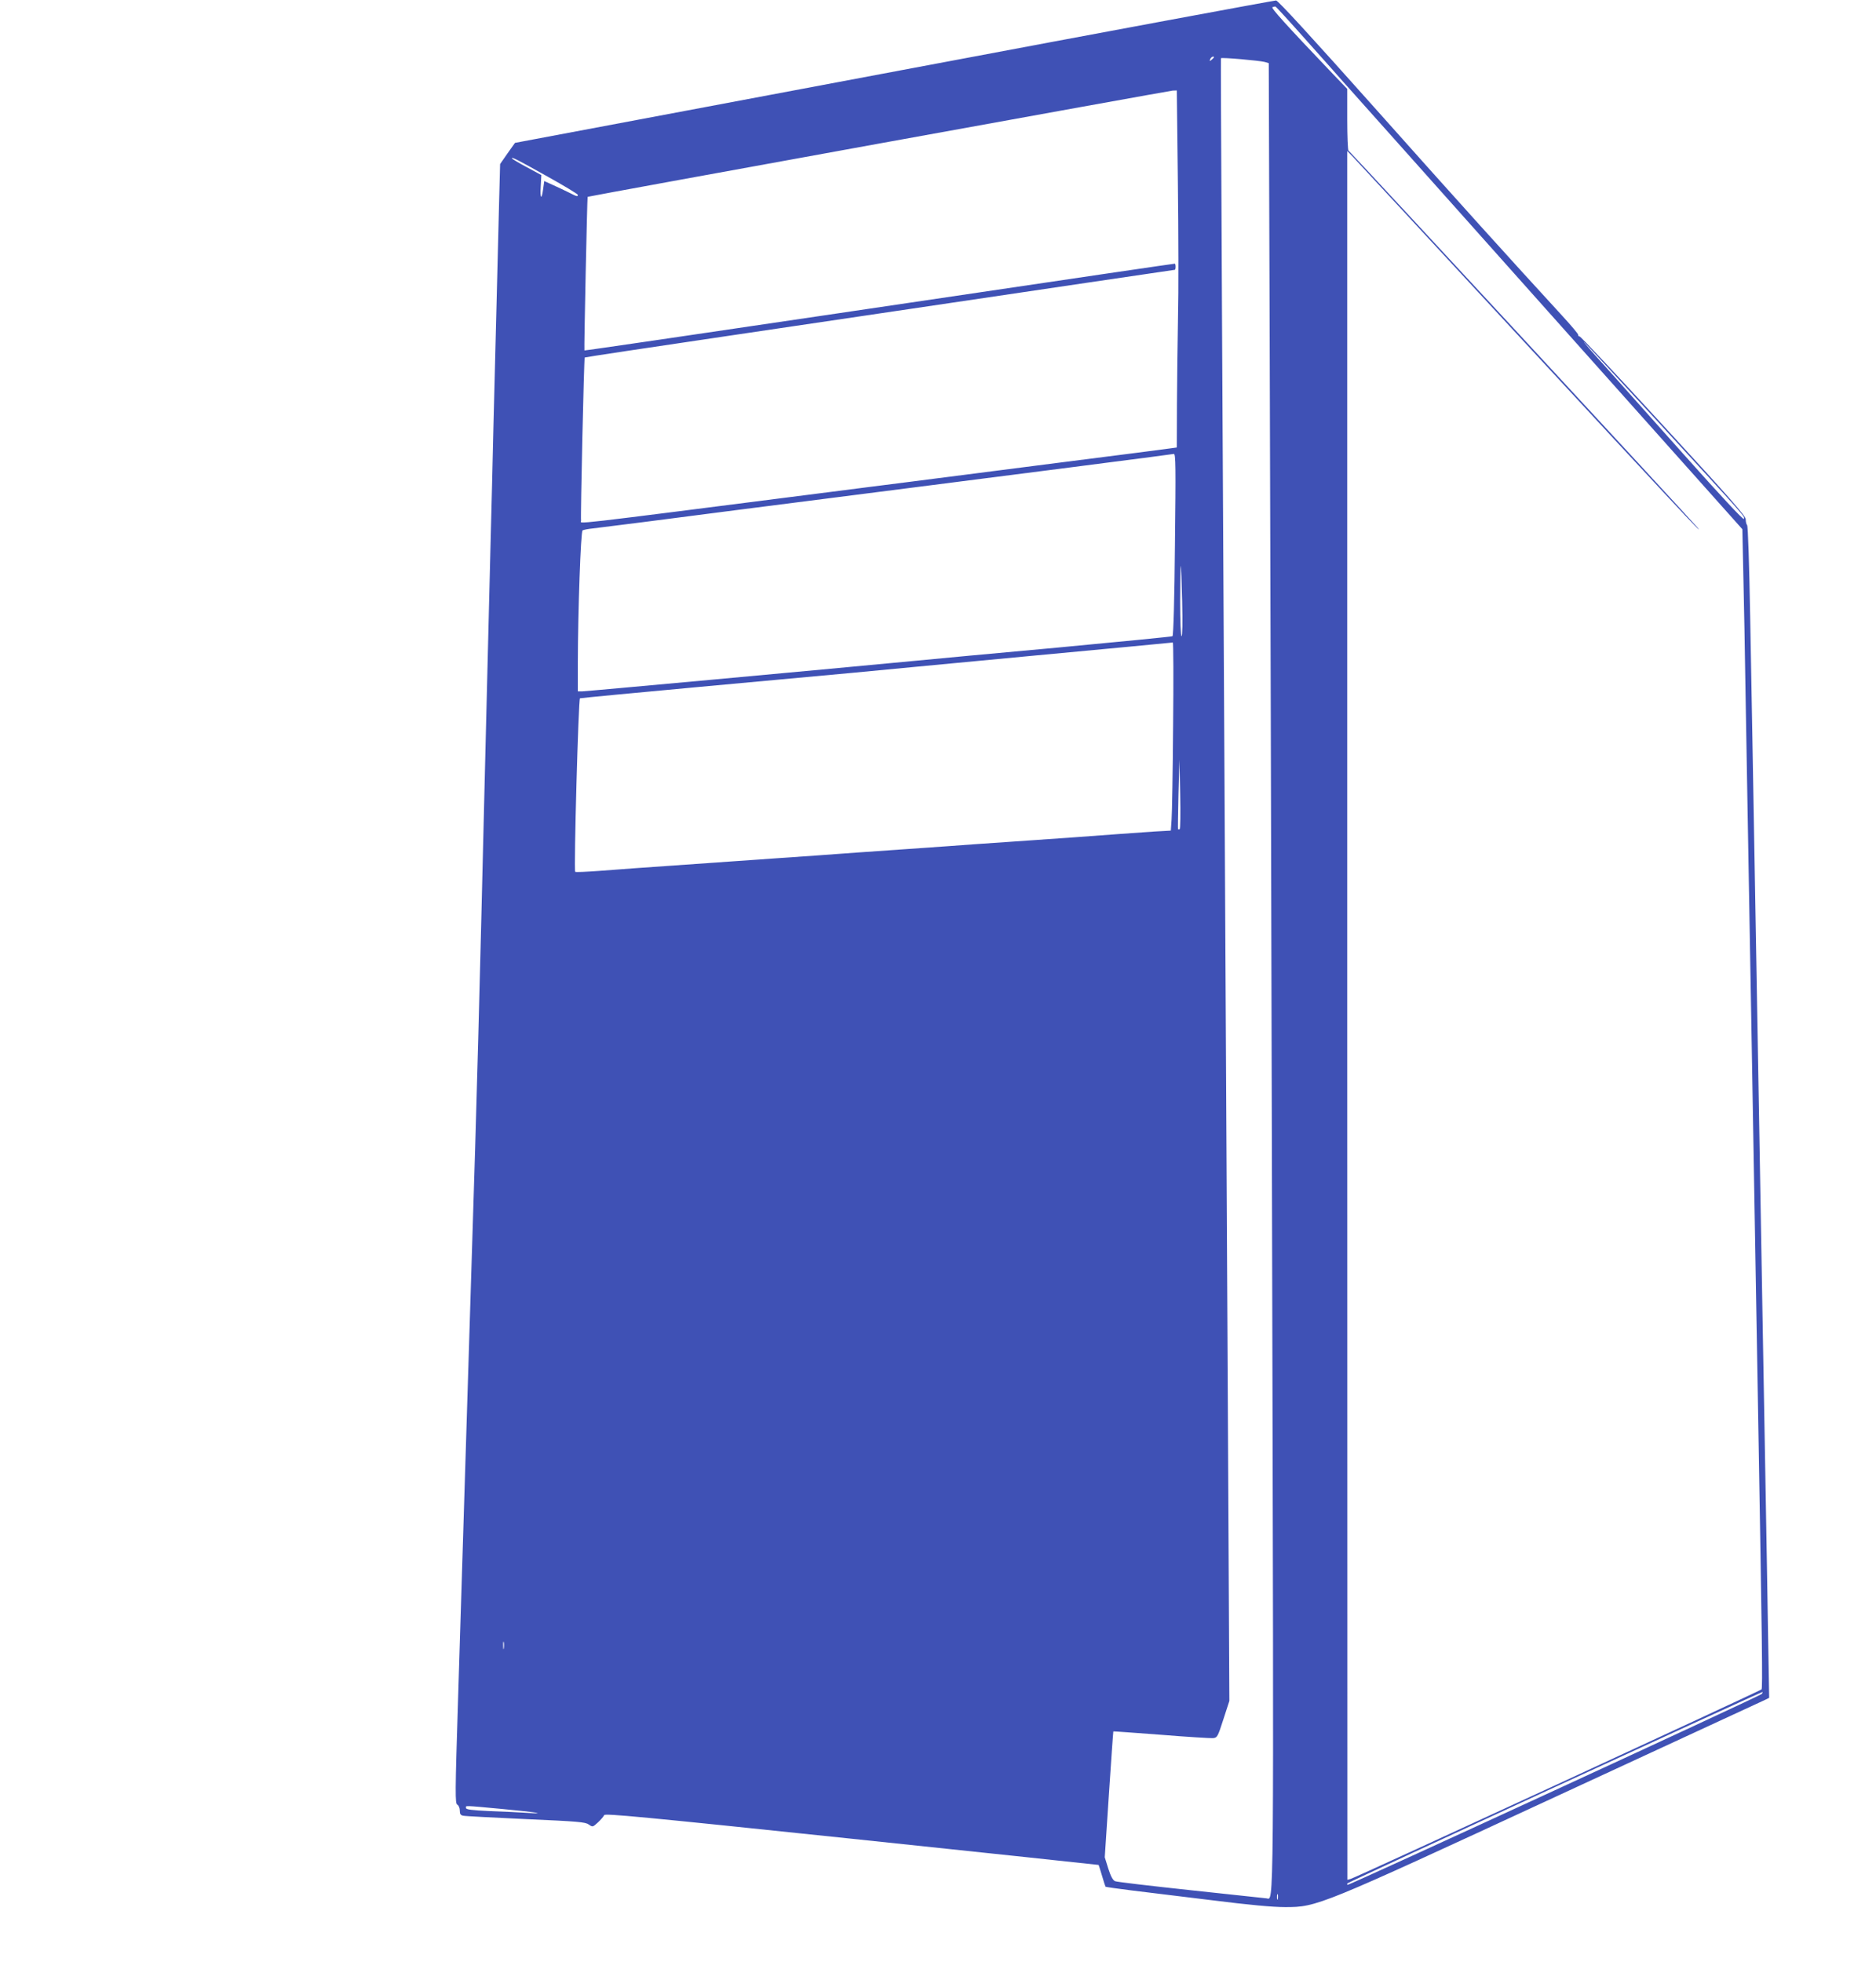
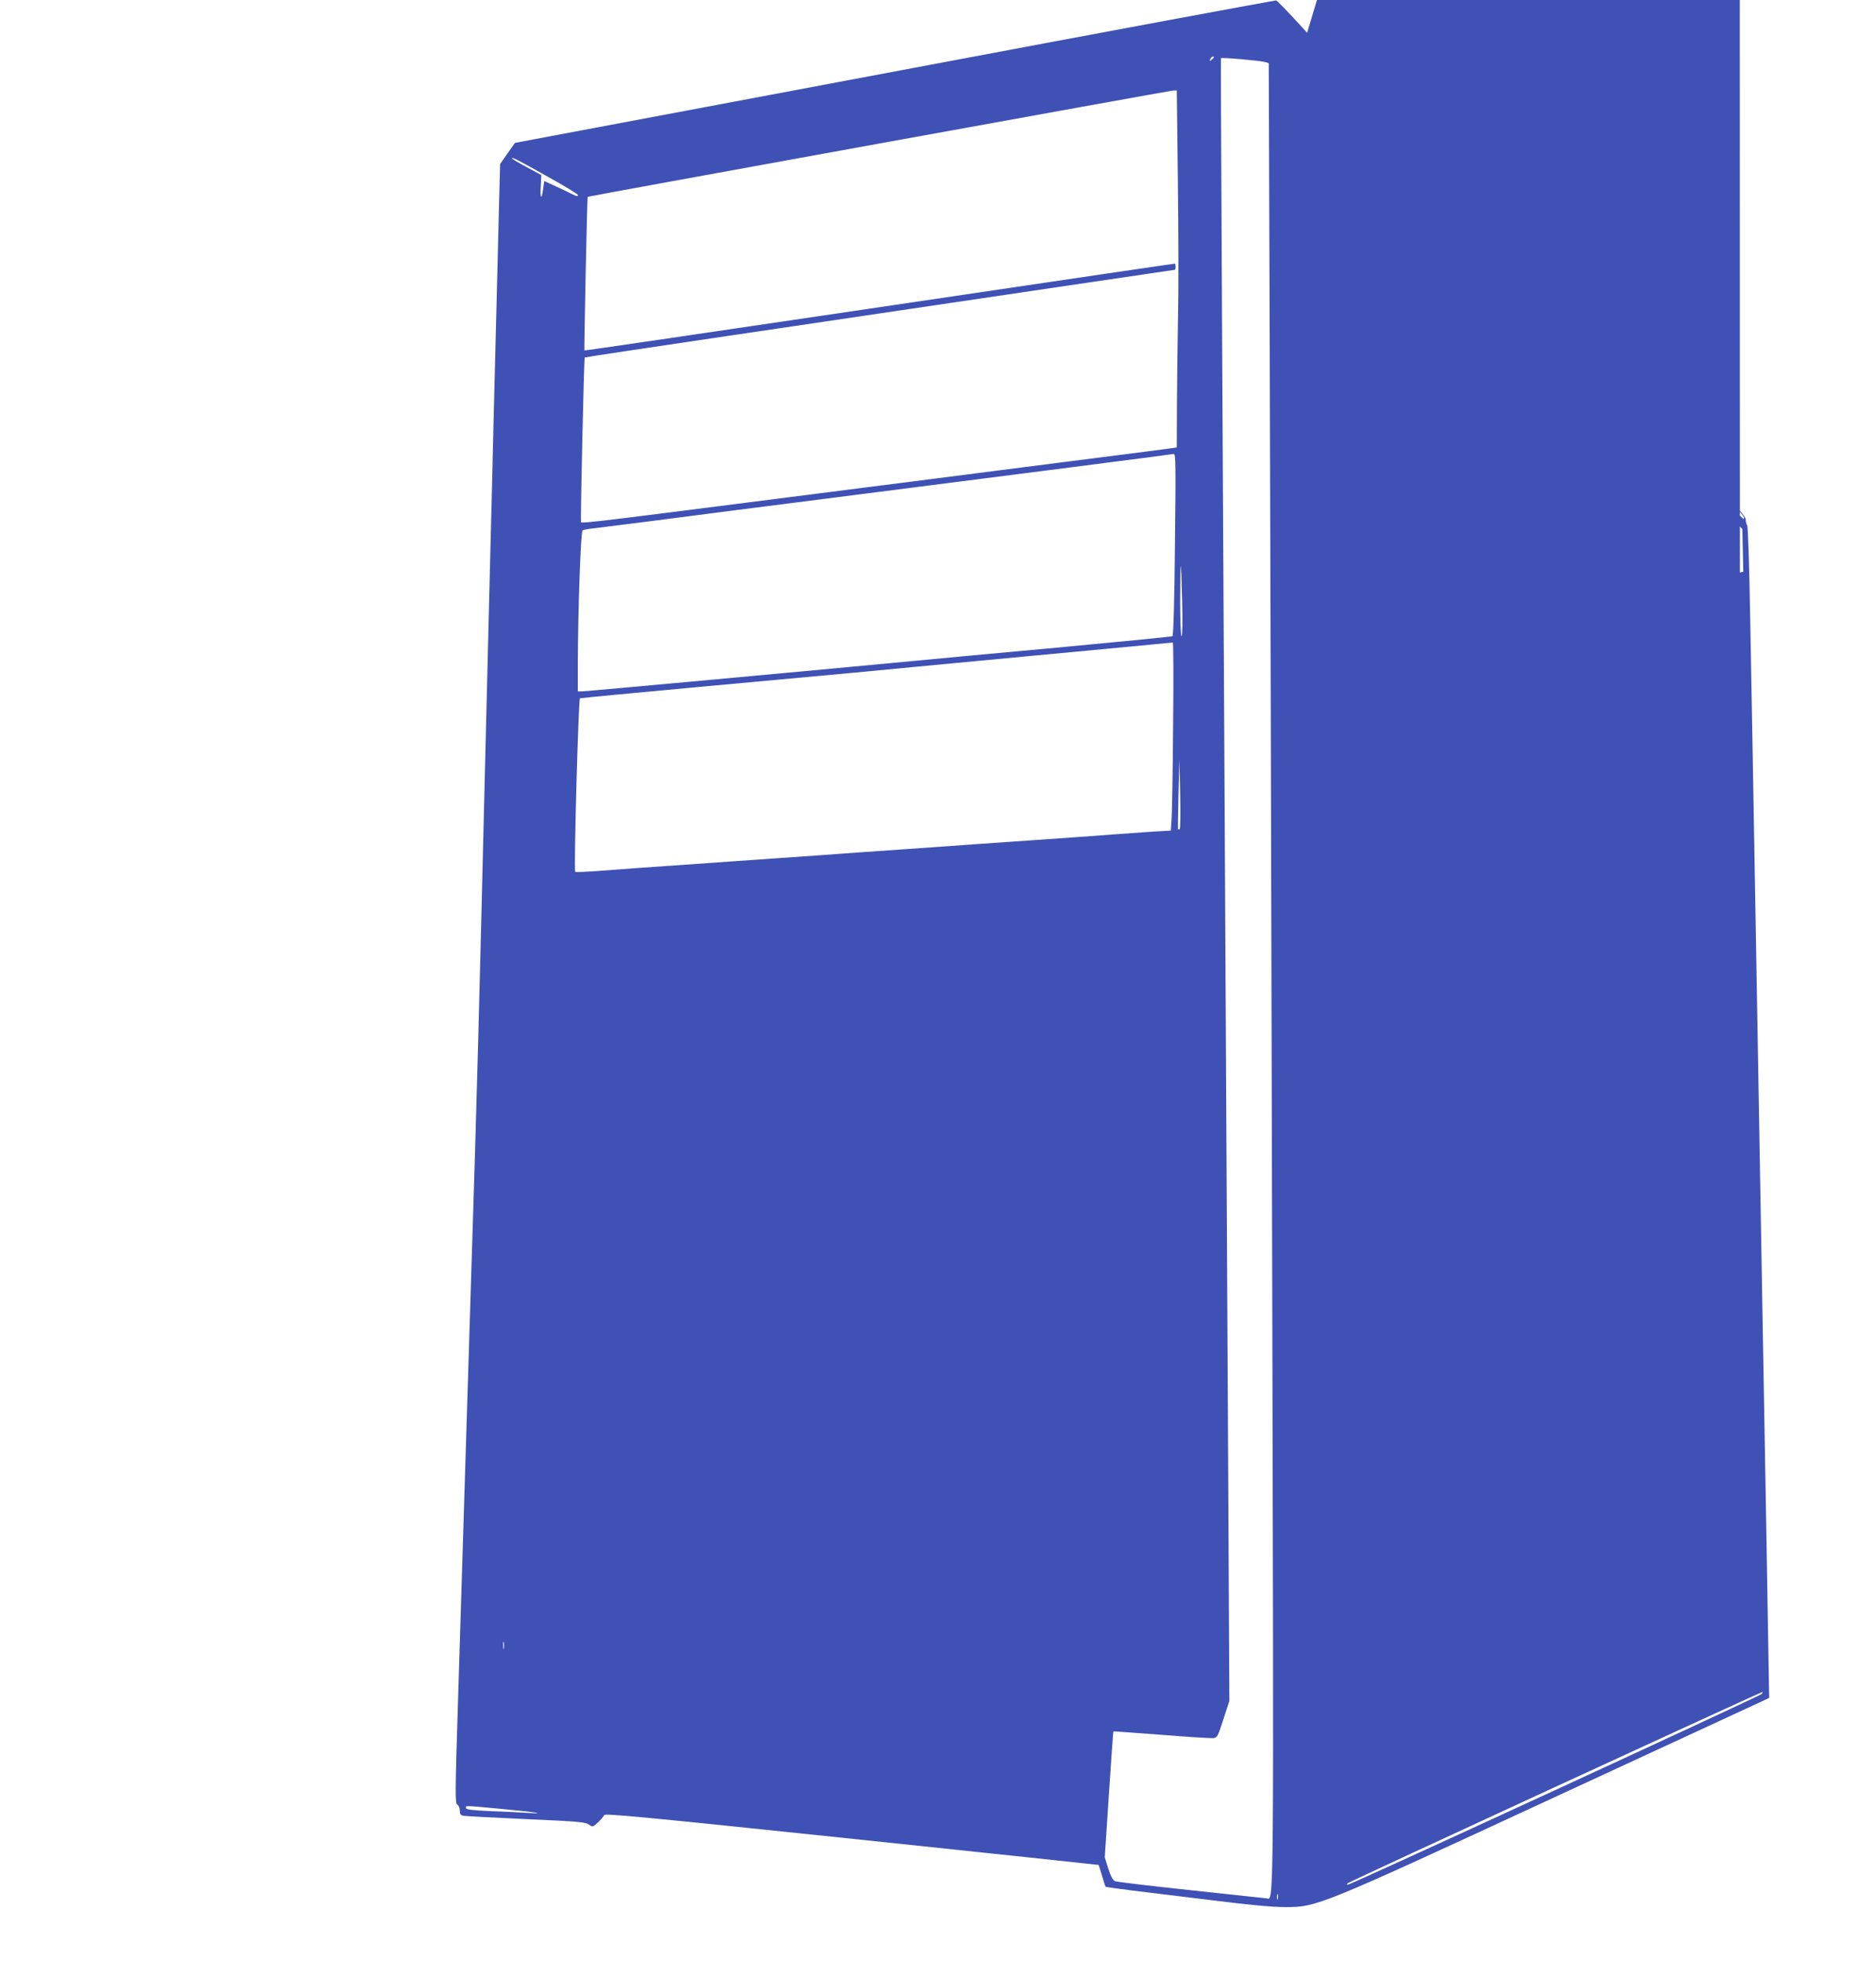
<svg xmlns="http://www.w3.org/2000/svg" version="1.0" width="1224pt" height="1280pt" viewBox="0 0 1224 1280" preserveAspectRatio="xMidYMid meet">
  <g transform="translate(0,1280) scale(0.1,-0.1)" fill="#3f51b5" stroke="none">
-     <path d="M5950 12355 c-1295 -244 -2408 -453 -2473 -465 l-117 -22 -49 -69 -48 -69 -7 -263 c-4 -144 -11 -433 -16 -642 -5 -209 -14 -562 -20 -785 -5 -223 -14 -588 -20 -812 -11 -447 -25 -998 -40 -1620 -5 -222 -14 -590 -20 -818 -12 -504 -27 -1043 -40 -1485 -21 -685 -67 -2173 -111 -3579 -20 -635 -20 -690 -5 -698 9 -5 16 -22 16 -38 0 -23 5 -31 23 -34 12 -3 195 -12 407 -22 340 -15 388 -19 411 -35 26 -18 26 -18 61 14 19 18 37 39 40 47 4 12 241 -10 1614 -154 885 -93 1610 -170 1612 -171 1 -1 11 -33 22 -70 11 -37 21 -69 23 -72 3 -2 78 -13 168 -24 90 -11 326 -40 524 -64 245 -31 399 -45 480 -45 208 0 218 4 1765 720 740 342 1356 627 1369 633 l24 12 -7 400 c-3 220 -11 643 -16 940 -5 297 -14 806 -20 1130 -6 325 -15 842 -20 1150 -5 308 -14 821 -20 1140 -25 1438 -31 1746 -41 2295 -6 332 -14 589 -20 595 -5 5 -9 21 -9 37 0 22 -97 133 -536 610 -294 321 -541 583 -547 583 -7 1 -11 5 -10 11 1 5 -46 61 -104 124 -357 389 -661 725 -1218 1350 -421 472 -635 705 -649 707 -12 0 -1081 -198 -2376 -442z m2566 190 c103 -115 215 -241 249 -280 35 -38 634 -711 1333 -1494 l1270 -1423 6 -277 c4 -152 11 -539 16 -861 6 -322 15 -837 20 -1145 5 -308 14 -819 20 -1135 12 -699 27 -1543 40 -2300 27 -1561 31 -1843 23 -1850 -11 -11 -2653 -1230 -2680 -1236 l-22 -6 -1 5639 0 5638 39 -40 c21 -22 519 -560 1106 -1195 950 -1028 1208 -1304 1139 -1220 -38 47 -2268 2455 -2276 2458 -4 2 -8 93 -8 203 l0 199 -93 97 c-313 328 -406 432 -395 436 7 3 16 5 20 4 4 -1 91 -96 194 -212z m-596 -119 c0 -2 -7 -9 -15 -16 -13 -11 -14 -10 -9 4 5 14 24 23 24 12z m331 -30 l27 -8 6 -1781 c3 -980 11 -3654 16 -5942 11 -4436 12 -4253 -36 -4248 -10 1 -233 25 -494 53 -261 28 -484 54 -495 59 -14 6 -28 32 -44 82 l-23 74 27 410 c15 226 28 411 29 411 0 1 141 -9 311 -22 171 -14 323 -23 339 -22 28 3 31 8 68 123 l39 120 -10 1945 c-40 7337 -47 8764 -45 8770 3 7 249 -15 285 -24z m-566 -783 c4 -329 5 -724 1 -878 -3 -154 -6 -409 -7 -567 l-1 -287 -36 -5 c-21 -3 -356 -47 -747 -96 -390 -50 -829 -106 -975 -125 -146 -18 -375 -48 -510 -65 -1765 -225 -1615 -208 -1619 -186 -4 24 19 1059 24 1064 2 2 425 66 942 142 2385 353 2903 430 2908 430 3 0 5 9 5 20 0 11 -2 20 -5 20 -7 0 -506 -73 -2205 -325 -904 -134 -1646 -243 -1647 -241 -3 2 18 1000 21 1002 4 4 3796 692 3817 693 l27 1 7 -597z m-4112 35 c108 -60 197 -114 197 -119 0 -13 -5 -12 -60 16 -27 13 -74 36 -104 49 l-55 25 -7 -50 c-10 -77 -21 -67 -16 15 l4 74 -96 52 c-53 28 -96 54 -96 57 0 10 35 -8 233 -119z m7254 -1610 c577 -629 555 -604 551 -623 -2 -10 -155 155 -389 417 -213 238 -448 502 -523 586 -76 83 -135 152 -132 152 2 0 224 -239 493 -532z m-3161 -790 c-3 -349 -10 -594 -16 -598 -5 -3 -341 -36 -747 -74 -406 -37 -828 -76 -938 -87 -632 -60 -2145 -199 -2168 -199 l-27 0 0 183 c1 346 19 860 31 867 6 4 36 10 67 13 32 4 179 22 327 41 149 20 925 119 1725 221 800 102 1516 194 1590 204 74 10 141 19 149 20 12 1 13 -84 7 -591z m47 -370 c3 -137 2 -228 -4 -228 -5 0 -9 96 -9 232 0 127 2 229 4 227 2 -2 6 -106 9 -231z m-59 -810 c-2 -299 -7 -575 -10 -614 l-5 -72 -107 -6 c-59 -4 -161 -11 -227 -16 -170 -13 -366 -27 -700 -50 -159 -11 -351 -24 -425 -30 -74 -5 -202 -14 -285 -20 -82 -6 -212 -15 -287 -20 -76 -6 -200 -14 -275 -20 -76 -5 -205 -14 -288 -20 -82 -6 -211 -15 -285 -20 -74 -5 -202 -14 -285 -20 -259 -18 -415 -29 -568 -41 -82 -6 -151 -9 -154 -6 -10 11 21 1129 31 1132 6 2 360 36 786 75 426 39 872 80 990 91 118 12 636 60 1150 109 514 48 938 88 942 89 4 0 5 -243 2 -541z m43 -677 c-5 -1 -9 -1 -11 0 -1 2 0 105 3 229 l6 225 5 -225 c3 -124 1 -227 -3 -229z m-4410 -5343 c-2 -13 -4 -5 -4 17 -1 22 1 32 4 23 2 -10 2 -28 0 -40z m8207 -298 c-15 -15 -2697 -1251 -2702 -1245 -3 3 -3 7 0 10 9 10 2703 1251 2707 1248 3 -2 0 -7 -5 -13z m-8217 -750 c221 -21 304 -34 158 -25 -44 3 -151 8 -237 11 -122 6 -158 10 -158 21 0 16 -22 17 237 -7z m5060 -587 c-3 -10 -5 -4 -5 12 0 17 2 24 5 18 2 -7 2 -21 0 -30z" />
+     <path d="M5950 12355 c-1295 -244 -2408 -453 -2473 -465 l-117 -22 -49 -69 -48 -69 -7 -263 c-4 -144 -11 -433 -16 -642 -5 -209 -14 -562 -20 -785 -5 -223 -14 -588 -20 -812 -11 -447 -25 -998 -40 -1620 -5 -222 -14 -590 -20 -818 -12 -504 -27 -1043 -40 -1485 -21 -685 -67 -2173 -111 -3579 -20 -635 -20 -690 -5 -698 9 -5 16 -22 16 -38 0 -23 5 -31 23 -34 12 -3 195 -12 407 -22 340 -15 388 -19 411 -35 26 -18 26 -18 61 14 19 18 37 39 40 47 4 12 241 -10 1614 -154 885 -93 1610 -170 1612 -171 1 -1 11 -33 22 -70 11 -37 21 -69 23 -72 3 -2 78 -13 168 -24 90 -11 326 -40 524 -64 245 -31 399 -45 480 -45 208 0 218 4 1765 720 740 342 1356 627 1369 633 l24 12 -7 400 c-3 220 -11 643 -16 940 -5 297 -14 806 -20 1130 -6 325 -15 842 -20 1150 -5 308 -14 821 -20 1140 -25 1438 -31 1746 -41 2295 -6 332 -14 589 -20 595 -5 5 -9 21 -9 37 0 22 -97 133 -536 610 -294 321 -541 583 -547 583 -7 1 -11 5 -10 11 1 5 -46 61 -104 124 -357 389 -661 725 -1218 1350 -421 472 -635 705 -649 707 -12 0 -1081 -198 -2376 -442z m2566 190 c103 -115 215 -241 249 -280 35 -38 634 -711 1333 -1494 l1270 -1423 6 -277 l-22 -6 -1 5639 0 5638 39 -40 c21 -22 519 -560 1106 -1195 950 -1028 1208 -1304 1139 -1220 -38 47 -2268 2455 -2276 2458 -4 2 -8 93 -8 203 l0 199 -93 97 c-313 328 -406 432 -395 436 7 3 16 5 20 4 4 -1 91 -96 194 -212z m-596 -119 c0 -2 -7 -9 -15 -16 -13 -11 -14 -10 -9 4 5 14 24 23 24 12z m331 -30 l27 -8 6 -1781 c3 -980 11 -3654 16 -5942 11 -4436 12 -4253 -36 -4248 -10 1 -233 25 -494 53 -261 28 -484 54 -495 59 -14 6 -28 32 -44 82 l-23 74 27 410 c15 226 28 411 29 411 0 1 141 -9 311 -22 171 -14 323 -23 339 -22 28 3 31 8 68 123 l39 120 -10 1945 c-40 7337 -47 8764 -45 8770 3 7 249 -15 285 -24z m-566 -783 c4 -329 5 -724 1 -878 -3 -154 -6 -409 -7 -567 l-1 -287 -36 -5 c-21 -3 -356 -47 -747 -96 -390 -50 -829 -106 -975 -125 -146 -18 -375 -48 -510 -65 -1765 -225 -1615 -208 -1619 -186 -4 24 19 1059 24 1064 2 2 425 66 942 142 2385 353 2903 430 2908 430 3 0 5 9 5 20 0 11 -2 20 -5 20 -7 0 -506 -73 -2205 -325 -904 -134 -1646 -243 -1647 -241 -3 2 18 1000 21 1002 4 4 3796 692 3817 693 l27 1 7 -597z m-4112 35 c108 -60 197 -114 197 -119 0 -13 -5 -12 -60 16 -27 13 -74 36 -104 49 l-55 25 -7 -50 c-10 -77 -21 -67 -16 15 l4 74 -96 52 c-53 28 -96 54 -96 57 0 10 35 -8 233 -119z m7254 -1610 c577 -629 555 -604 551 -623 -2 -10 -155 155 -389 417 -213 238 -448 502 -523 586 -76 83 -135 152 -132 152 2 0 224 -239 493 -532z m-3161 -790 c-3 -349 -10 -594 -16 -598 -5 -3 -341 -36 -747 -74 -406 -37 -828 -76 -938 -87 -632 -60 -2145 -199 -2168 -199 l-27 0 0 183 c1 346 19 860 31 867 6 4 36 10 67 13 32 4 179 22 327 41 149 20 925 119 1725 221 800 102 1516 194 1590 204 74 10 141 19 149 20 12 1 13 -84 7 -591z m47 -370 c3 -137 2 -228 -4 -228 -5 0 -9 96 -9 232 0 127 2 229 4 227 2 -2 6 -106 9 -231z m-59 -810 c-2 -299 -7 -575 -10 -614 l-5 -72 -107 -6 c-59 -4 -161 -11 -227 -16 -170 -13 -366 -27 -700 -50 -159 -11 -351 -24 -425 -30 -74 -5 -202 -14 -285 -20 -82 -6 -212 -15 -287 -20 -76 -6 -200 -14 -275 -20 -76 -5 -205 -14 -288 -20 -82 -6 -211 -15 -285 -20 -74 -5 -202 -14 -285 -20 -259 -18 -415 -29 -568 -41 -82 -6 -151 -9 -154 -6 -10 11 21 1129 31 1132 6 2 360 36 786 75 426 39 872 80 990 91 118 12 636 60 1150 109 514 48 938 88 942 89 4 0 5 -243 2 -541z m43 -677 c-5 -1 -9 -1 -11 0 -1 2 0 105 3 229 l6 225 5 -225 c3 -124 1 -227 -3 -229z m-4410 -5343 c-2 -13 -4 -5 -4 17 -1 22 1 32 4 23 2 -10 2 -28 0 -40z m8207 -298 c-15 -15 -2697 -1251 -2702 -1245 -3 3 -3 7 0 10 9 10 2703 1251 2707 1248 3 -2 0 -7 -5 -13z m-8217 -750 c221 -21 304 -34 158 -25 -44 3 -151 8 -237 11 -122 6 -158 10 -158 21 0 16 -22 17 237 -7z m5060 -587 c-3 -10 -5 -4 -5 12 0 17 2 24 5 18 2 -7 2 -21 0 -30z" />
  </g>
</svg>